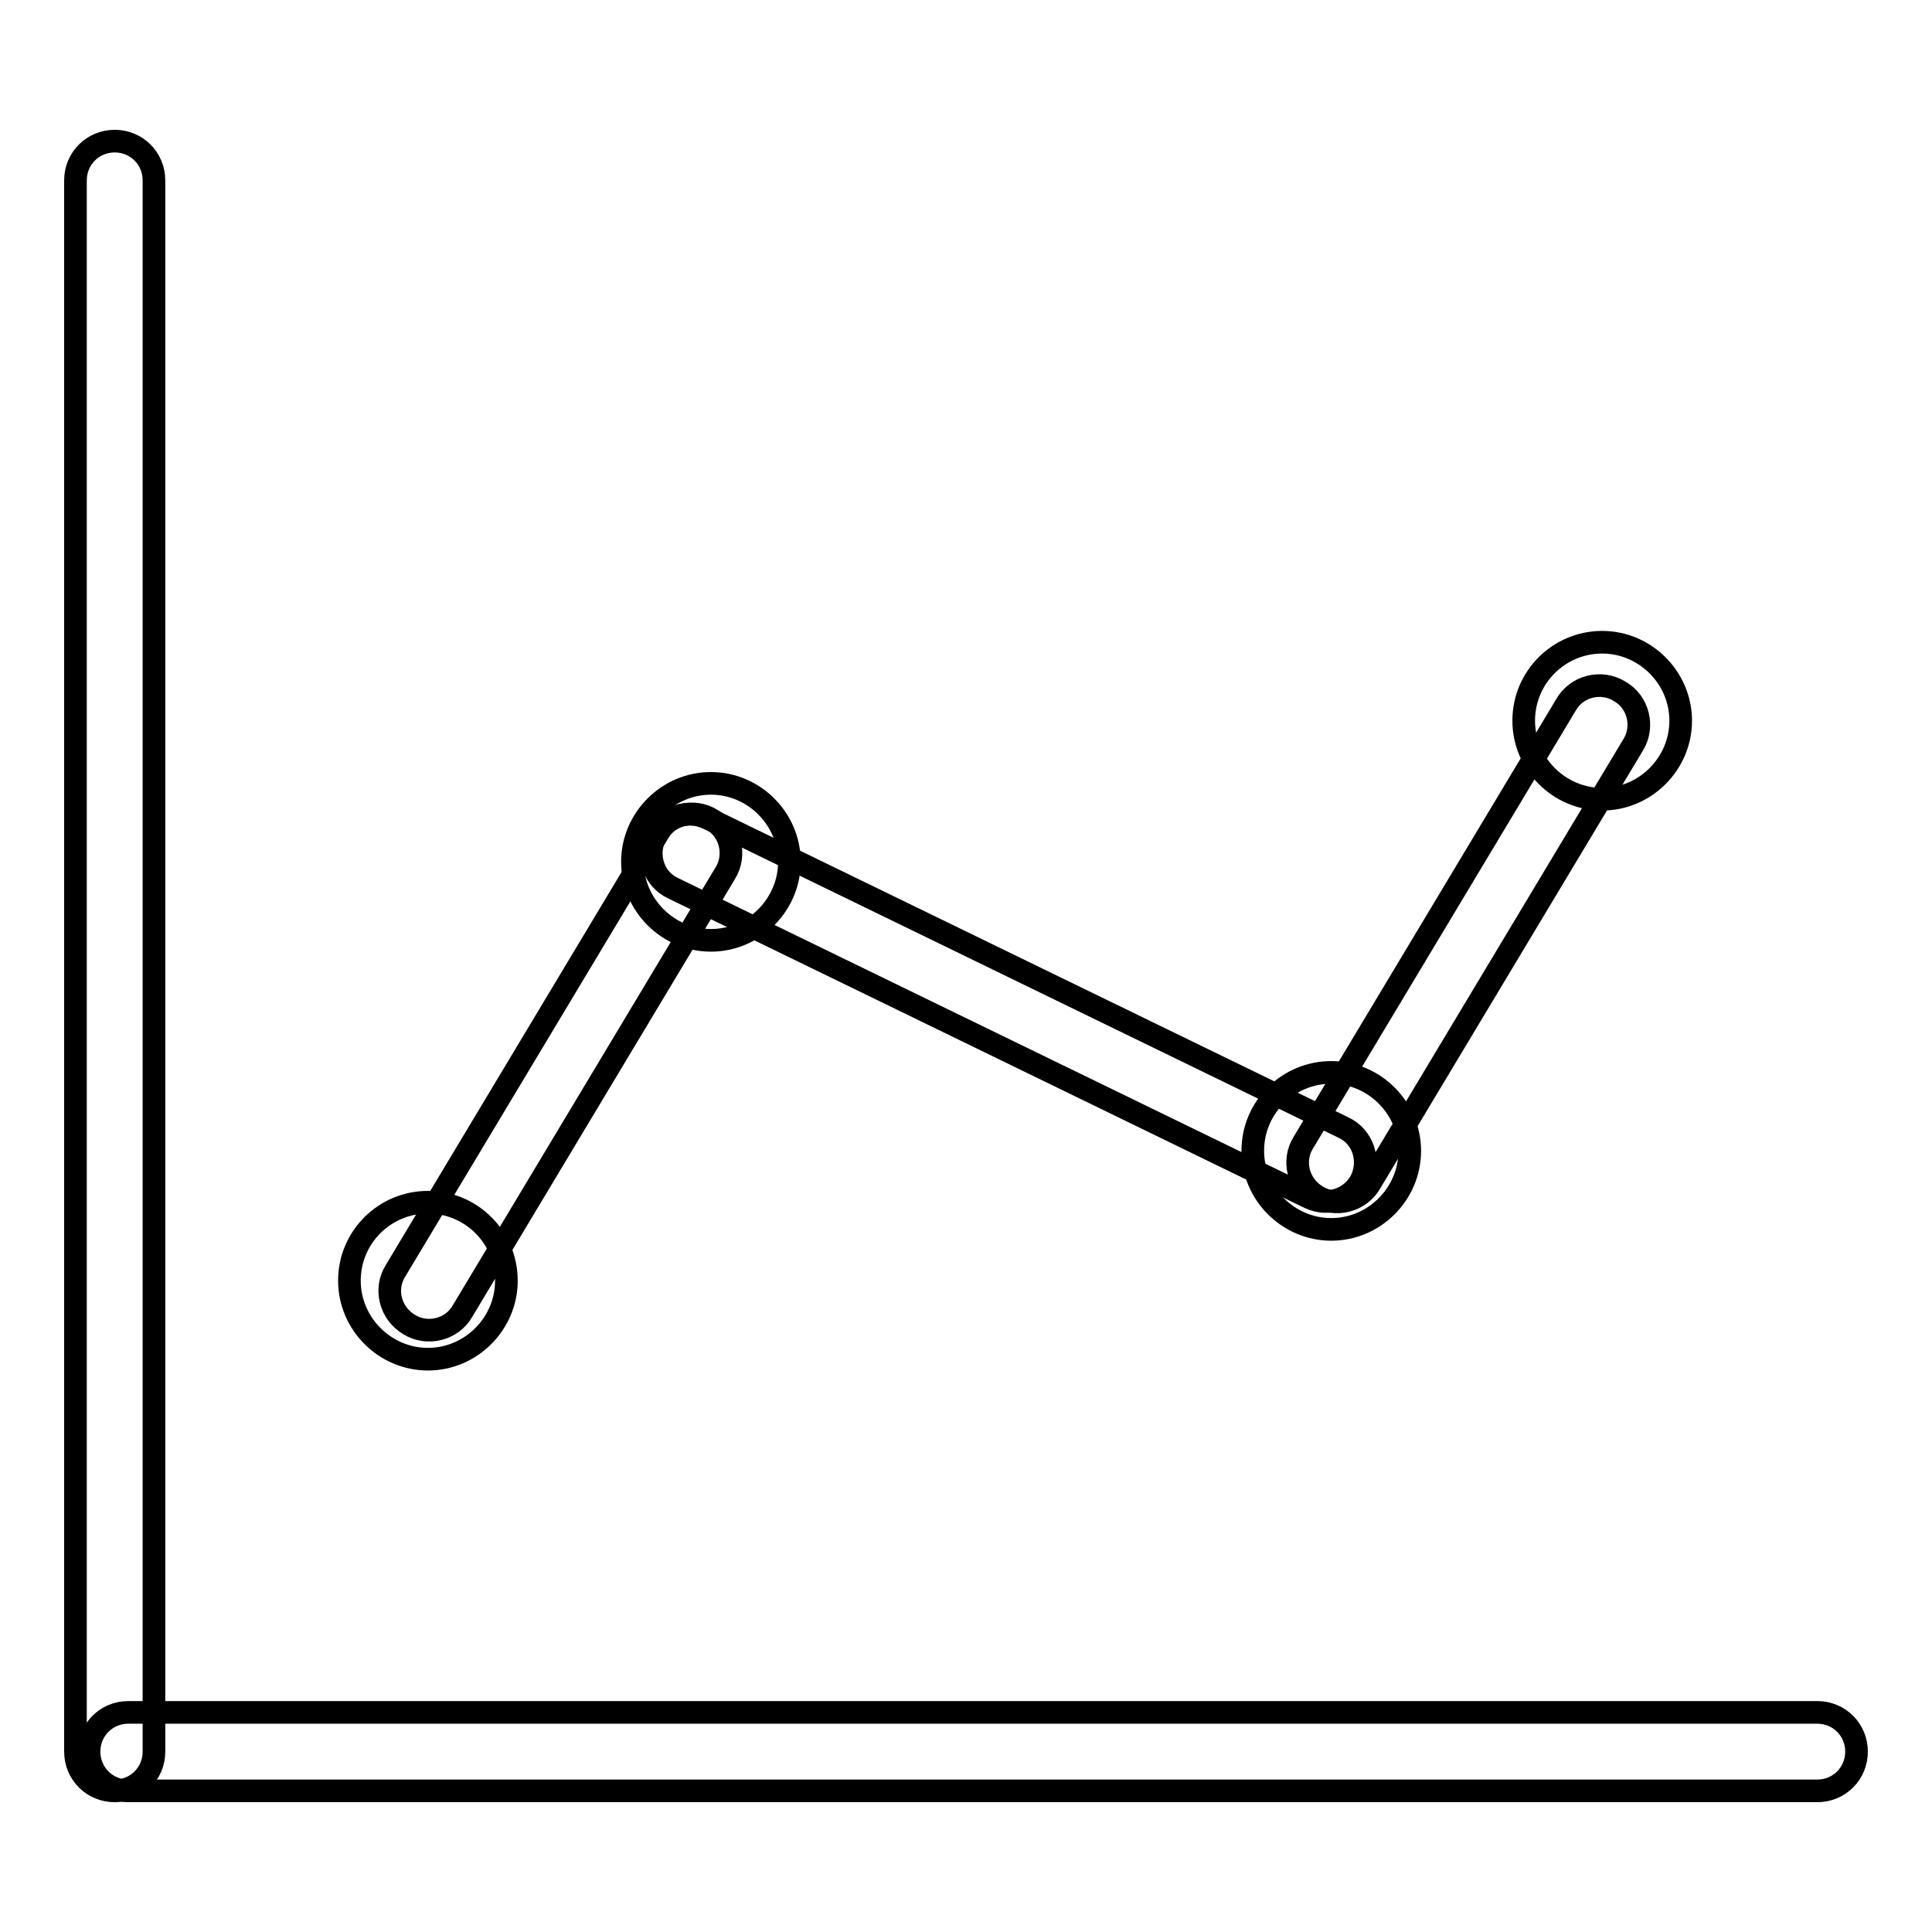
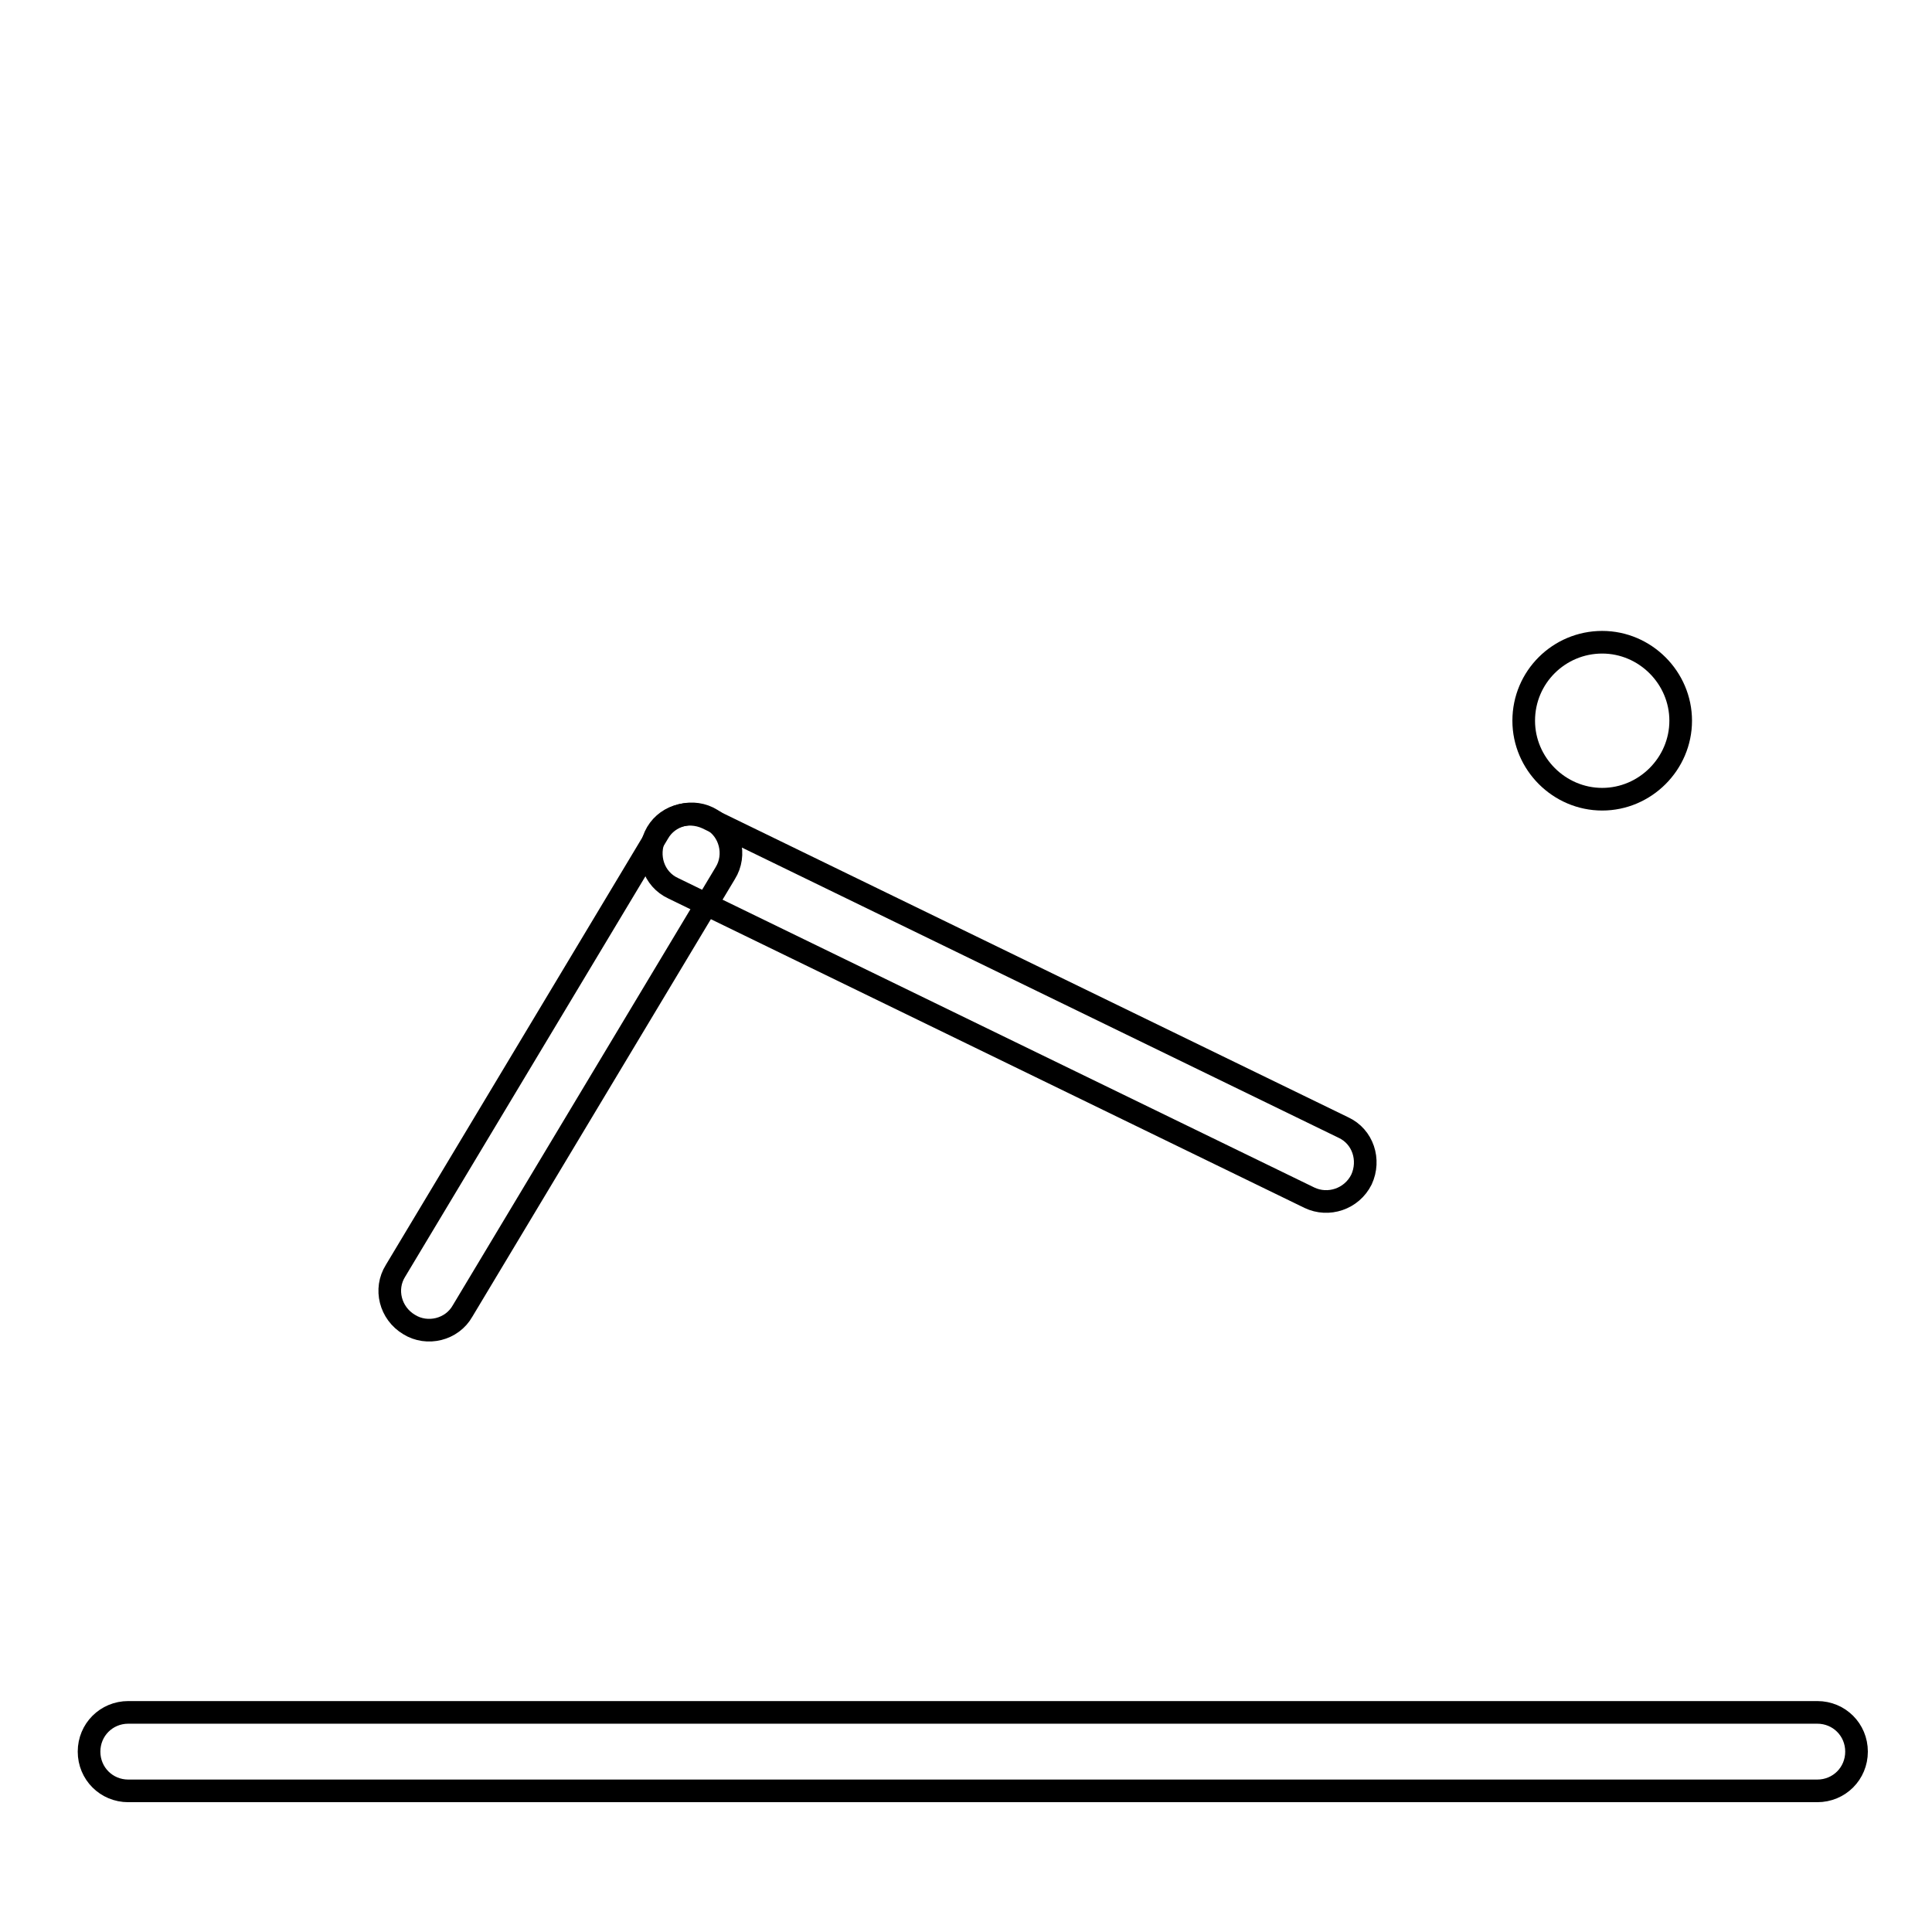
<svg xmlns="http://www.w3.org/2000/svg" version="1.1" x="0px" y="0px" viewBox="0 0 256 256" enable-background="new 0 0 256 256" xml:space="preserve">
  <g>
-     <path stroke-width="3" fill-opacity="0" stroke="#000000" d="M15.2,237.3c2.9,0,5.2-2.3,5.2-5.2V23.9c0-2.9-2.3-5.2-5.2-5.2S10,21,10,23.9v208.2 C10,235,12.3,237.3,15.2,237.3z" />
    <path stroke-width="3" fill-opacity="0" stroke="#000000" d="M240.8,237.3H17c-2.9,0-5.2-2.3-5.2-5.2c0-2.9,2.3-5.2,5.2-5.2h223.8c2.9,0,5.2,2.3,5.2,5.2 C246,235,243.7,237.3,240.8,237.3z M54.2,175.5c2.4,1.5,5.7,0.7,7.1-1.8l34.8-58c1.5-2.4,0.7-5.7-1.8-7.1c-2.4-1.5-5.7-0.7-7.1,1.8 l-34.8,58C50.9,170.8,51.7,174,54.2,175.5z" />
    <path stroke-width="3" fill-opacity="0" stroke="#000000" d="M180.4,156.3c1.2-2.6,0.2-5.7-2.4-6.9l-84.3-41c-2.6-1.2-5.7-0.2-6.9,2.4c-1.2,2.6-0.2,5.7,2.4,6.9l84.3,41 C176,159.9,179.1,158.9,180.4,156.3L180.4,156.3z" />
-     <path stroke-width="3" fill-opacity="0" stroke="#000000" d="M174.5,158.5c2.4,1.5,5.7,0.7,7.1-1.8l34.8-58c1.5-2.4,0.7-5.7-1.8-7.1c-2.4-1.5-5.7-0.7-7.1,1.8l-34.8,58 C171.2,153.8,172,157,174.5,158.5L174.5,158.5z" />
-     <path stroke-width="3" fill-opacity="0" stroke="#000000" d="M83.8,114.2c0,5.7,4.7,10.4,10.4,10.4s10.4-4.7,10.4-10.4s-4.7-10.4-10.4-10.4S83.8,108.5,83.8,114.2z" />
    <path stroke-width="3" fill-opacity="0" stroke="#000000" d="M201.9,95.5c0,5.7,4.7,10.4,10.4,10.4c5.7,0,10.4-4.7,10.4-10.4s-4.7-10.4-10.4-10.4 C206.6,85.1,201.9,89.7,201.9,95.5z" />
-     <path stroke-width="3" fill-opacity="0" stroke="#000000" d="M166,152.5c0,5.7,4.7,10.4,10.4,10.4c5.7,0,10.4-4.7,10.4-10.4c0-5.7-4.7-10.4-10.4-10.4 C170.7,142.1,166,146.7,166,152.5z" />
-     <path stroke-width="3" fill-opacity="0" stroke="#000000" d="M46.3,169.7c0,5.7,4.7,10.4,10.4,10.4s10.4-4.7,10.4-10.4c0-5.8-4.7-10.4-10.4-10.4S46.3,163.9,46.3,169.7z " />
  </g>
</svg>